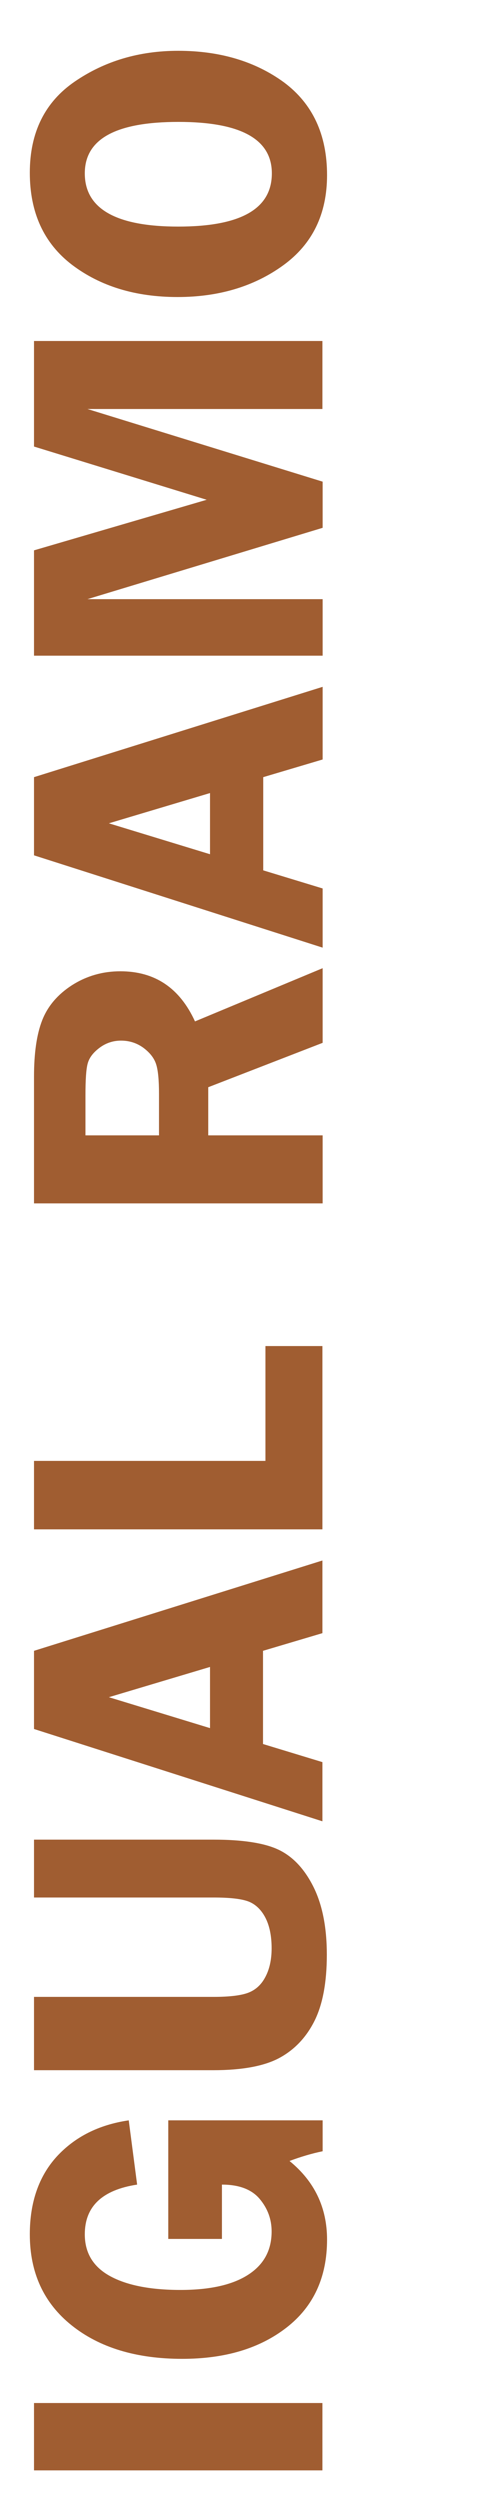
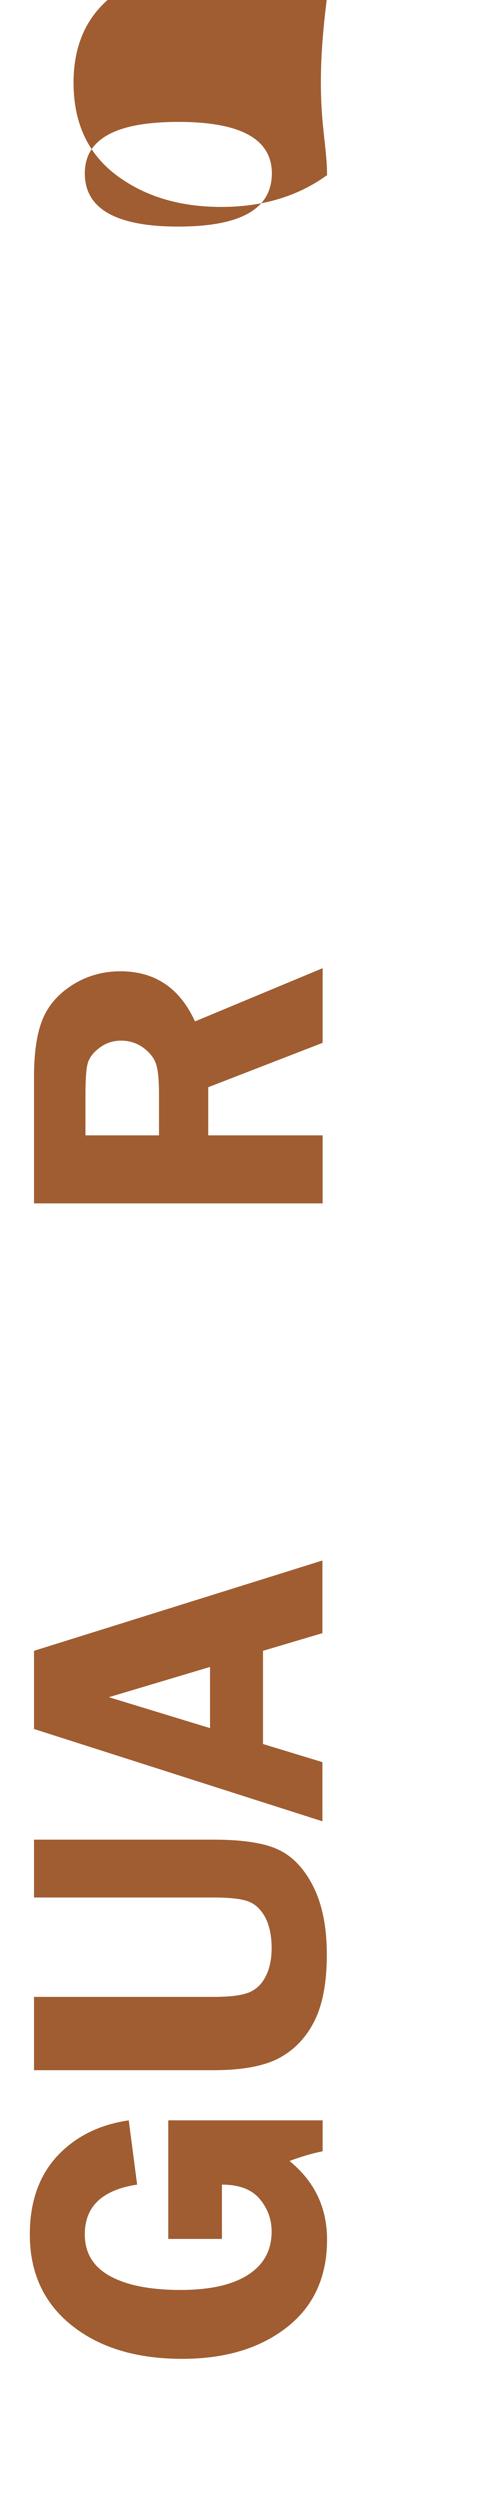
<svg xmlns="http://www.w3.org/2000/svg" version="1.1" id="Capa_1" x="0px" y="0px" viewBox="0 0 216 1132" style="enable-background:new 0 0 216 1132;" xml:space="preserve">
  <style type="text/css">
	.st0{fill:#A05D31;}
</style>
  <g>
-     <path class="st0" d="M15.4,1088.1h130.6v30.5H15.4V1088.1z" />
    <path class="st0" d="M76.2,960.1h69.9v14c-4.9,1-9.9,2.5-15,4.4c11.4,9.3,17,21.2,17,35.6c0,17-6.1,30.3-18.3,39.8   c-12.2,9.5-27.9,14.2-47.3,14.2c-20.8,0-37.5-5.1-50.1-15.2c-12.6-10.1-18.9-23.8-18.9-41.2c0-14.5,4.1-26.3,12.2-35.2   c8.2-8.9,19-14.4,32.6-16.4l3.8,29.1c-15.8,2.4-23.7,9.9-23.7,22.5c0,8.3,3.7,14.6,11.2,18.8c7.5,4.2,18.2,6.4,32.1,6.4   c13.4,0,23.6-2.3,30.7-6.9s10.6-11.1,10.6-19.6c0-5.5-1.8-10.4-5.4-14.7c-3.6-4.3-9.3-6.5-17.1-6.5v24.6H76.2V960.1z" />
    <path class="st0" d="M15.4,833h81.3c13.1,0,22.9,1.5,29.3,4.5c6.4,3,11.7,8.5,15.8,16.6c4.1,8.1,6.2,18.4,6.2,31   c0,12.6-1.9,22.6-5.6,30c-3.7,7.4-9,13-15.8,16.7c-6.8,3.7-16.8,5.6-30,5.6H15.4v-33.2h81.3c7,0,12.2-0.6,15.5-1.8   c3.3-1.2,6-3.5,7.9-7.1c1.9-3.5,2.9-7.9,2.9-13.1c0-5.7-1-10.4-2.9-14c-1.9-3.6-4.5-6-7.6-7.2c-3.2-1.2-8.4-1.8-15.8-1.8H15.4V833z   " />
    <path class="st0" d="M15.4,747.5l130.6-40.9v32.9l-26.9,8v42.2l26.9,8.2v26.8L15.4,782.9V747.5z M95.1,782.5v-27.7l-45.8,13.7   L95.1,782.5z" />
-     <path class="st0" d="M120.2,661.5v-52h25.8v83H15.4v-31H120.2z" />
    <path class="st0" d="M94.3,514.1h51.8v30.8H15.4v-57.4c0-10.6,1.2-19.1,3.7-25.5s7-11.7,13.5-15.9c6.6-4.2,13.9-6.3,21.9-6.3   c15.7,0,26.9,7.6,33.8,22.7l57.8-24.1v33.8l-51.8,20.1V514.1z M38.7,514.1H72v-18.8c0-6.1-0.4-10.6-1.3-13.4s-2.8-5.2-5.7-7.4   c-3-2.2-6.4-3.3-10.2-3.3c-3.6,0-6.9,1.1-9.8,3.3c-2.9,2.2-4.6,4.5-5.3,7.1c-0.7,2.6-1,7.3-1,14.4V514.1z" />
-     <path class="st0" d="M15.4,351.9L146.1,311v32.9l-26.9,8v42.2l26.9,8.2v26.8L15.4,387.3V351.9z M95.1,386.8v-27.7l-45.8,13.7   L95.1,386.8z" />
-     <path class="st0" d="M146.1,239L39.6,271.3h106.5v25.6H15.4v-47.7l78.2-22.9l-78.2-24.1v-47.8h130.6v30.8H39.6l106.5,32.9V239z" />
-     <path class="st0" d="M148.1,79.3c0,17.6-6.6,31.2-19.8,40.8c-13.2,9.6-29.2,14.4-47.9,14.4c-19.1,0-35-4.9-47.8-14.6   c-12.8-9.8-19.1-23.7-19.1-41.7c0-18.2,6.8-32,20.4-41.3c13.6-9.3,29.2-13.9,46.8-13.9c18.9,0,34.9,4.8,47.9,14.3   C141.6,47,148.1,61,148.1,79.3z M38.4,78.5c0,16,14.1,24.1,42.3,24.1c28.3,0,42.4-8,42.4-24.1c0-15.5-14.1-23.3-42.3-23.3   C52.5,55.2,38.4,62.9,38.4,78.5z" />
+     <path class="st0" d="M148.1,79.3c-13.2,9.6-29.2,14.4-47.9,14.4c-19.1,0-35-4.9-47.8-14.6   c-12.8-9.8-19.1-23.7-19.1-41.7c0-18.2,6.8-32,20.4-41.3c13.6-9.3,29.2-13.9,46.8-13.9c18.9,0,34.9,4.8,47.9,14.3   C141.6,47,148.1,61,148.1,79.3z M38.4,78.5c0,16,14.1,24.1,42.3,24.1c28.3,0,42.4-8,42.4-24.1c0-15.5-14.1-23.3-42.3-23.3   C52.5,55.2,38.4,62.9,38.4,78.5z" />
  </g>
</svg>